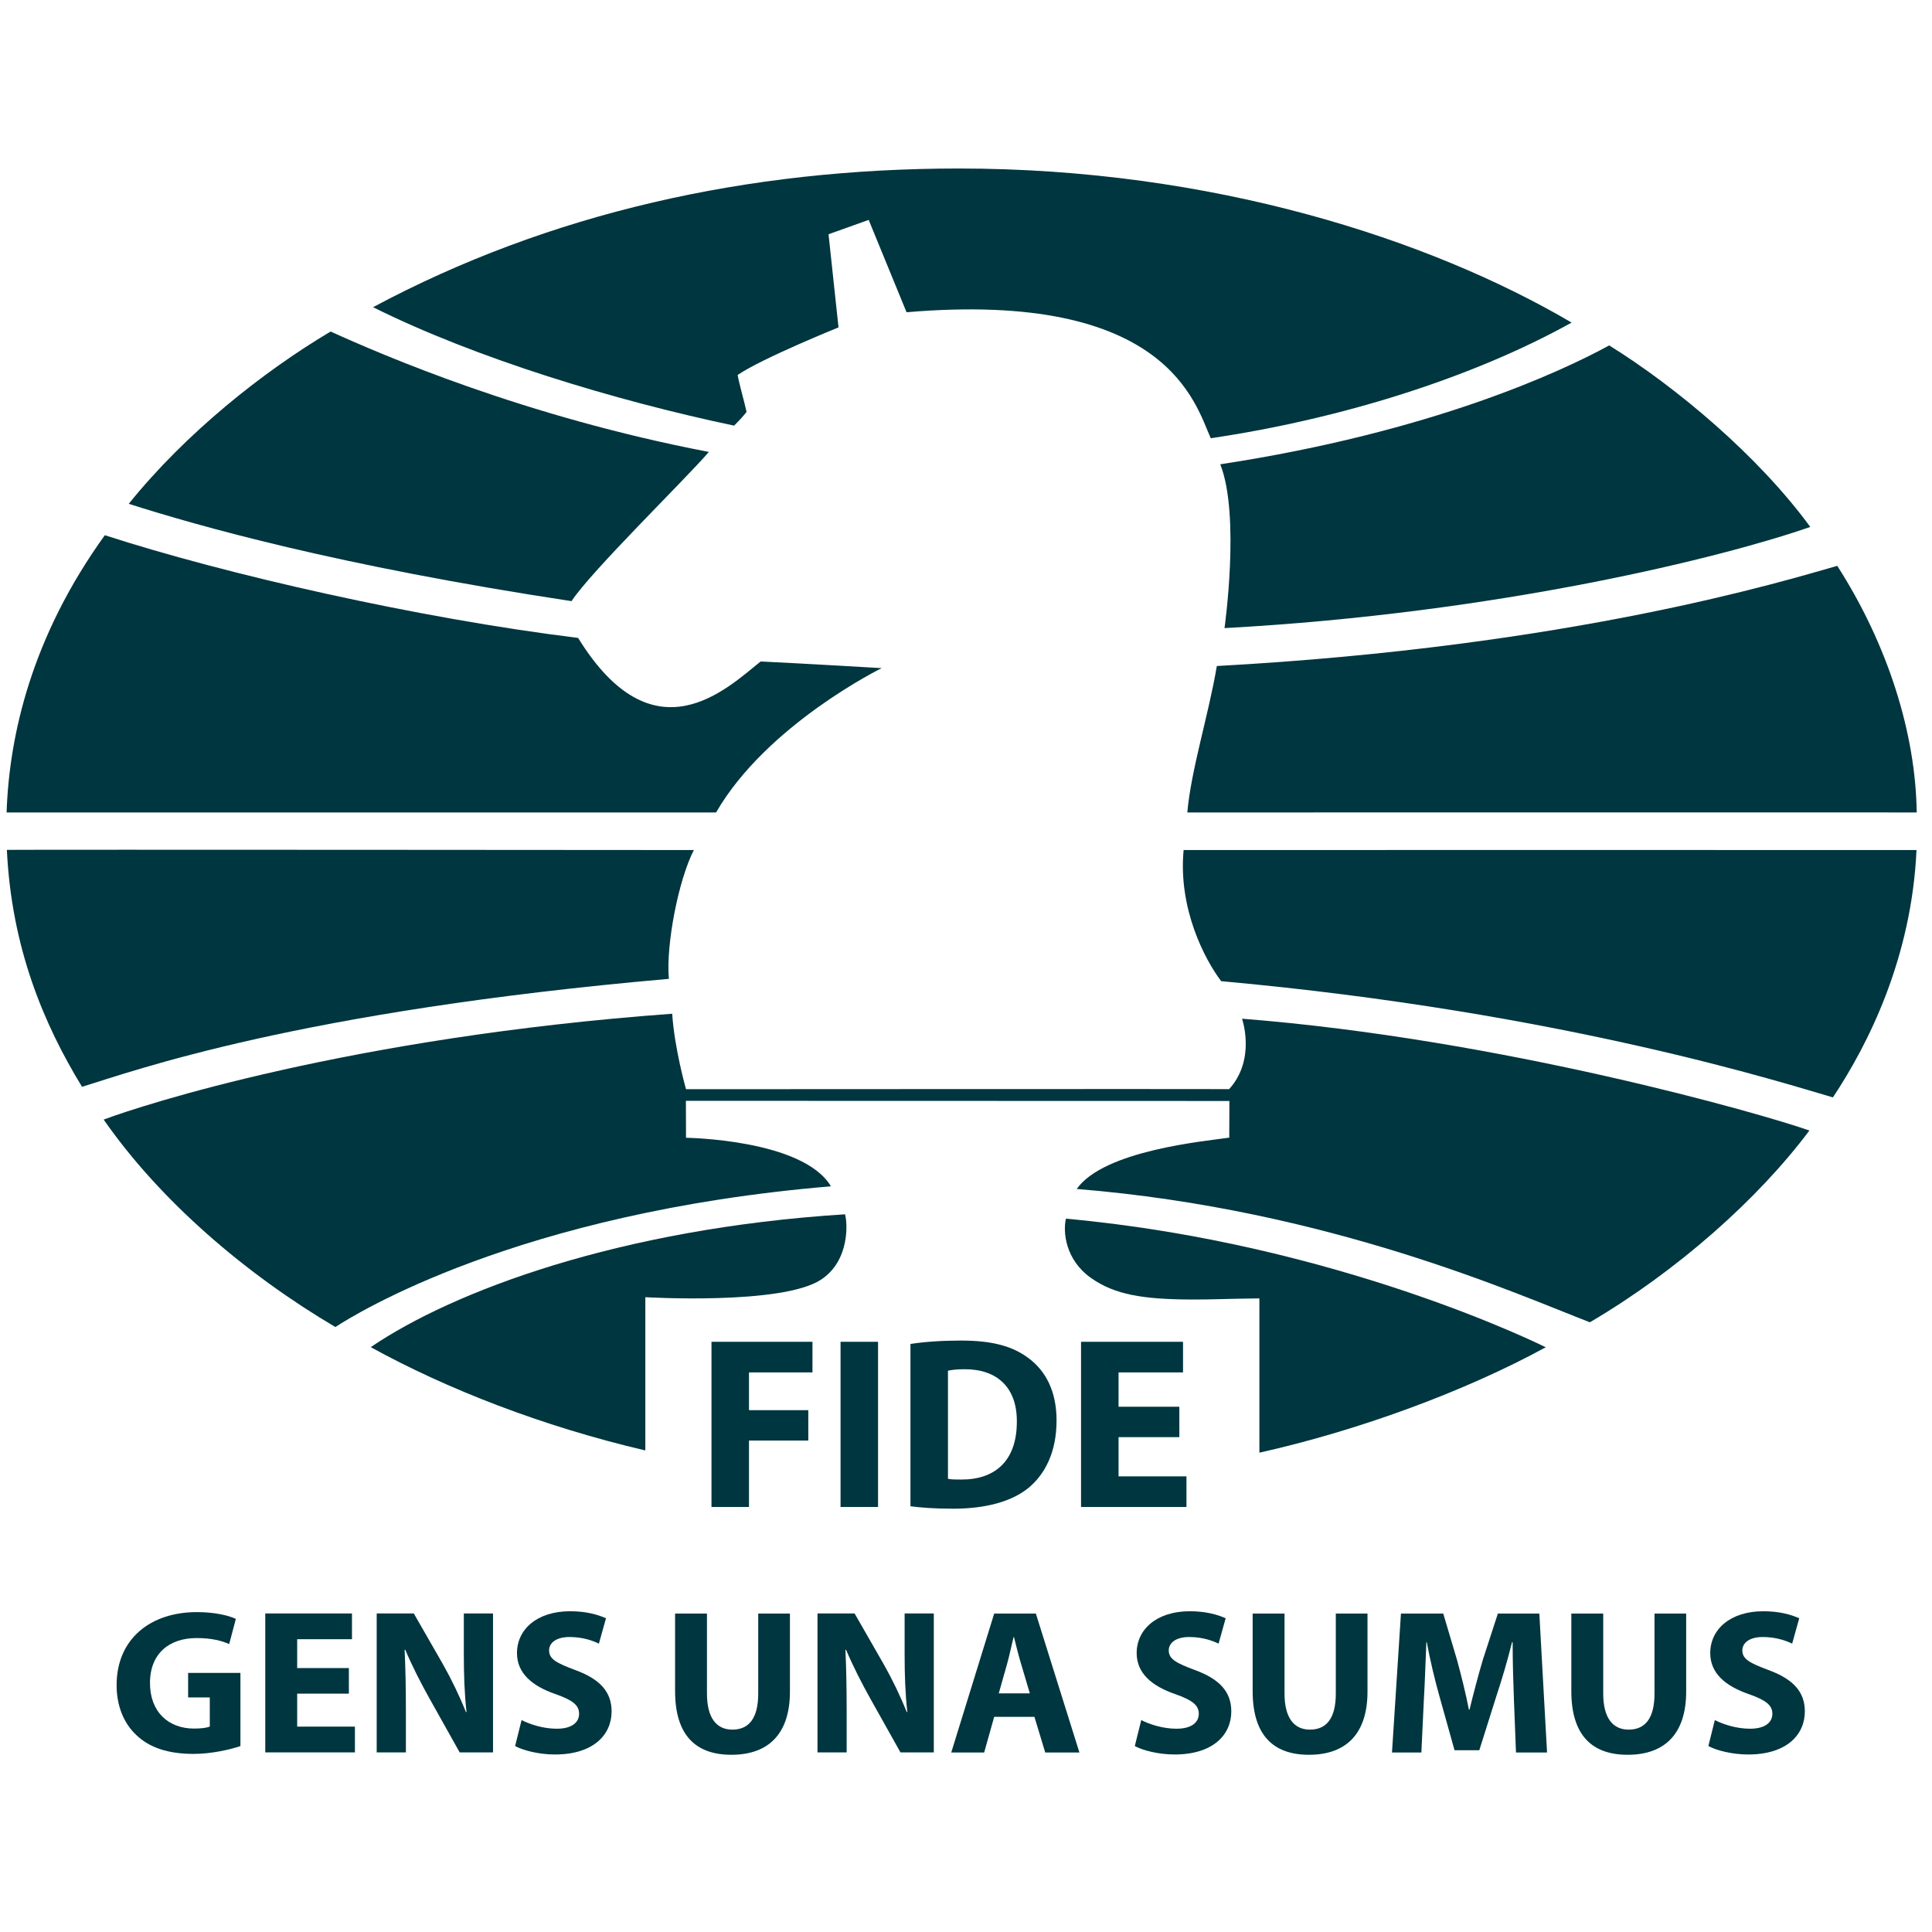
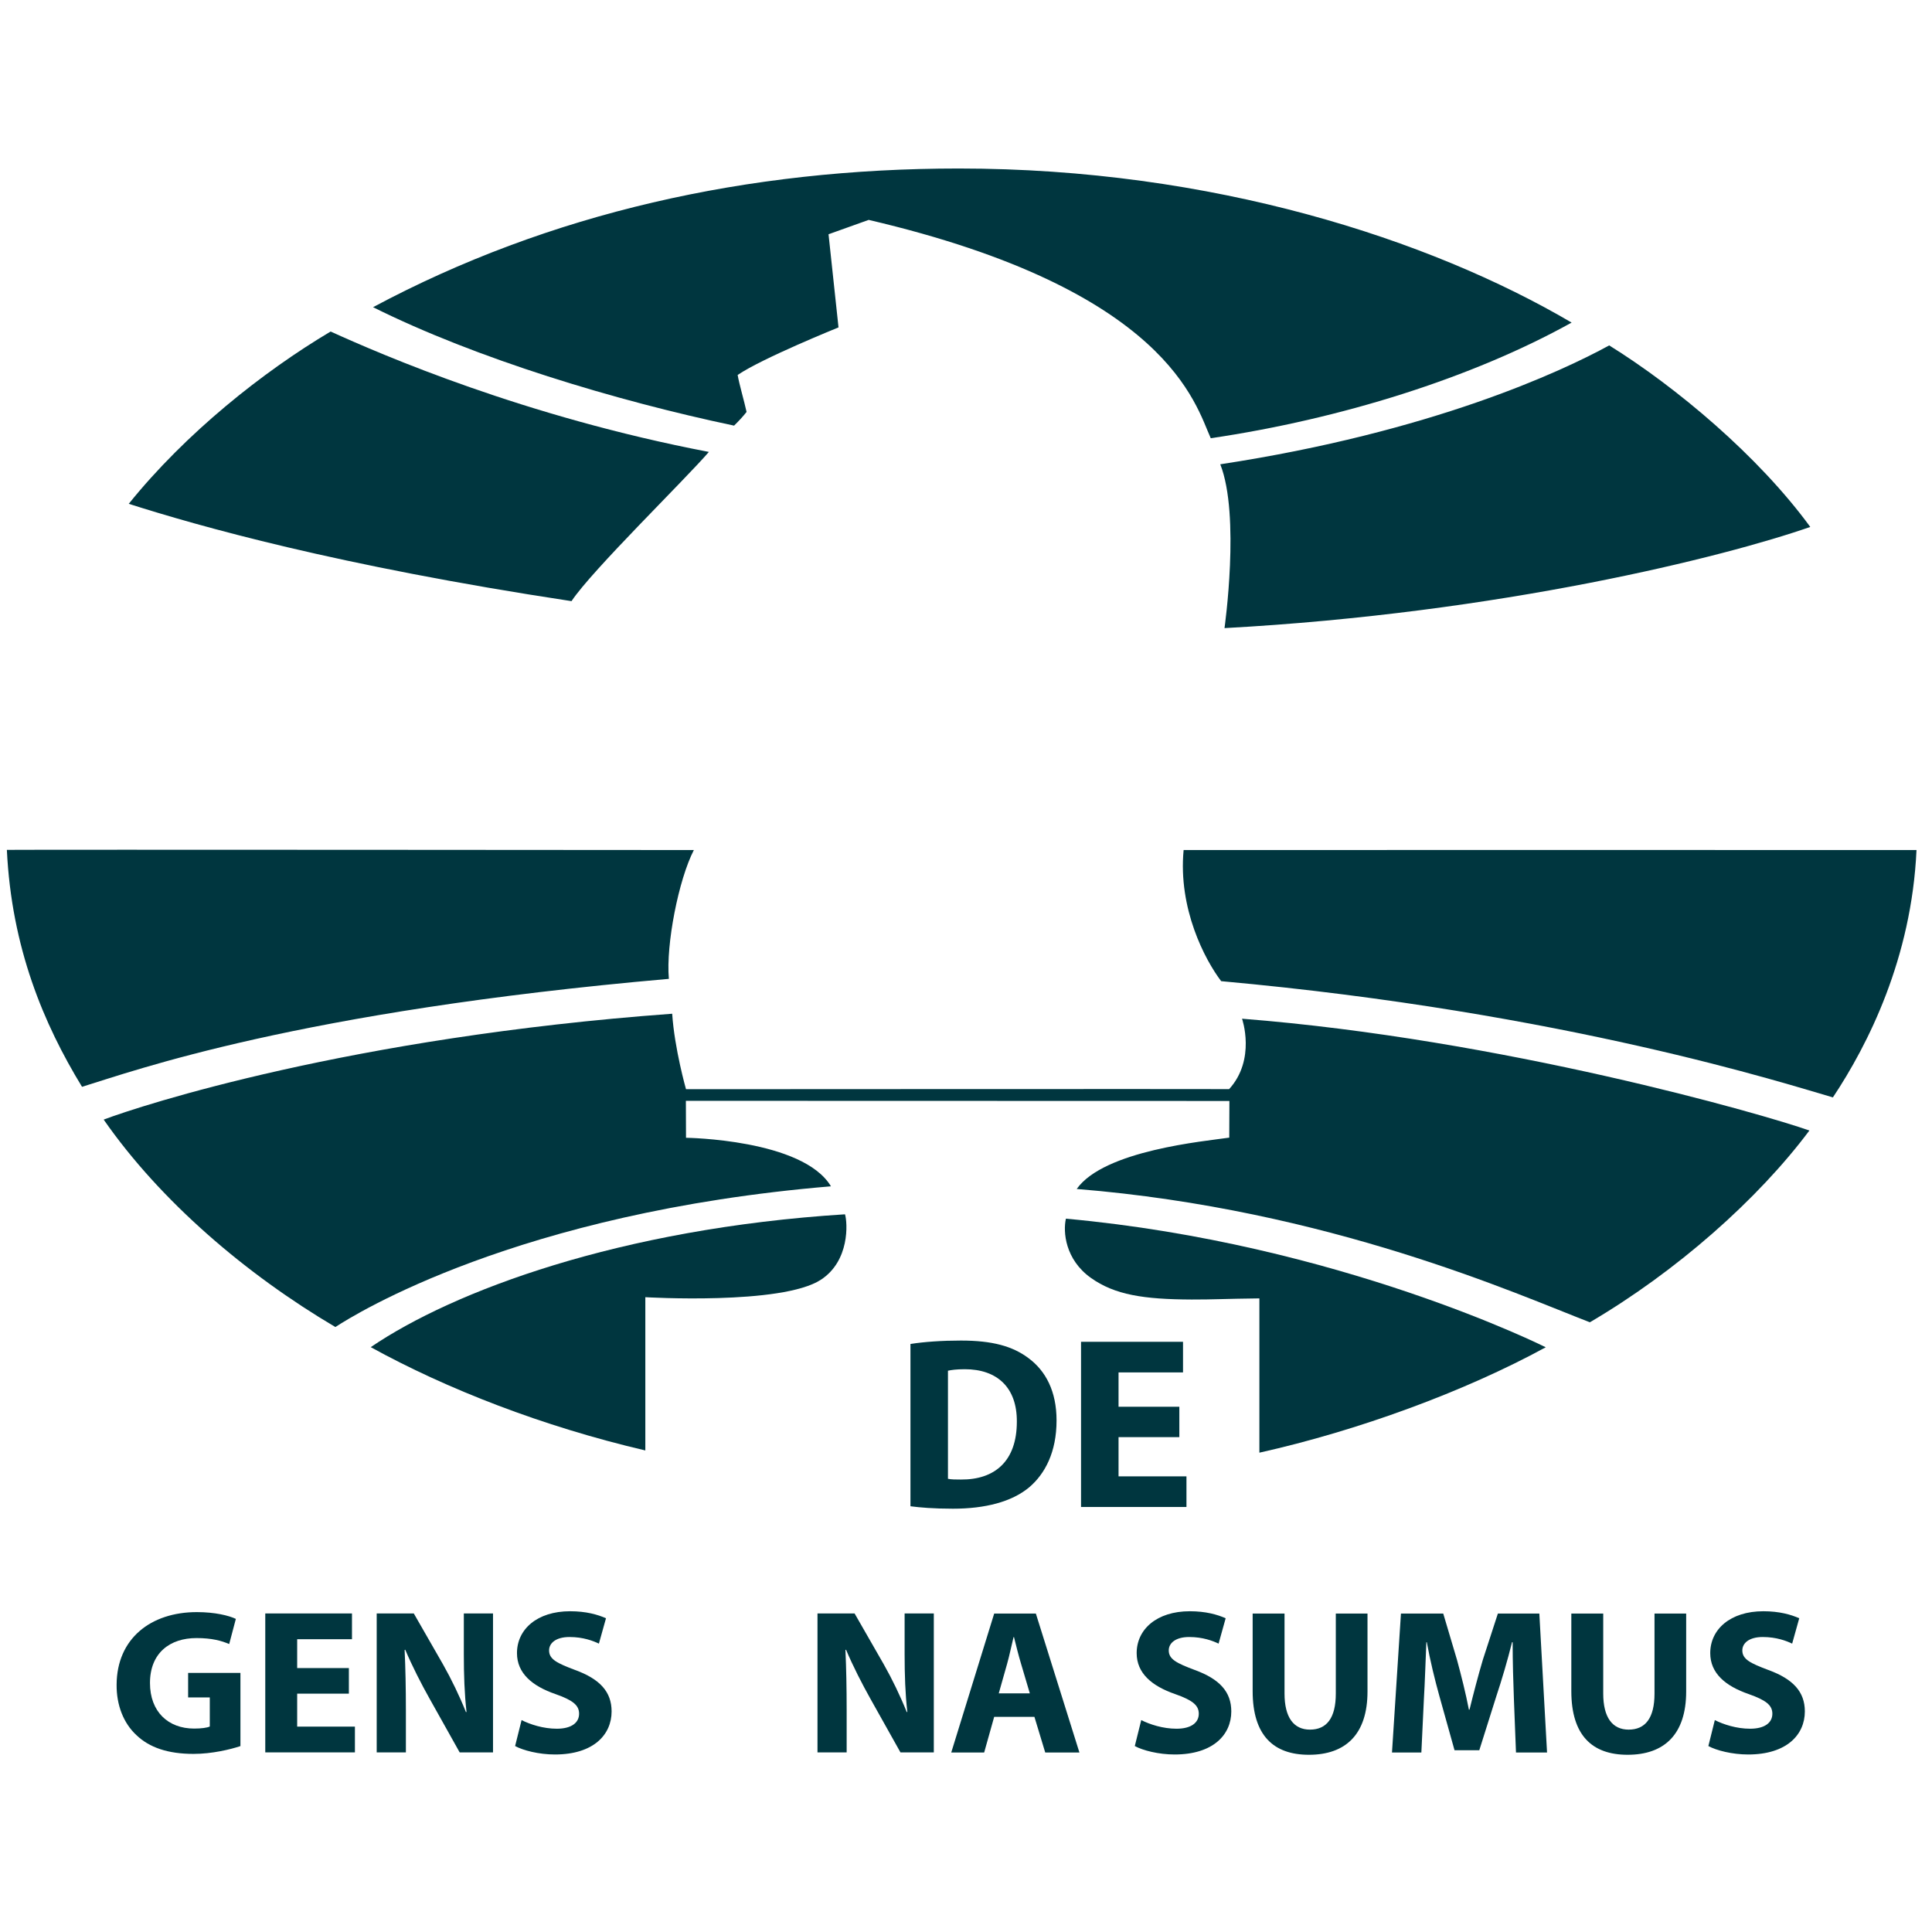
<svg xmlns="http://www.w3.org/2000/svg" width="92" height="92" viewBox="0 0 92 92" fill="none">
  <g clip-path="url(#clip0_28_14272)">
-     <path fill-rule="evenodd" clip-rule="evenodd" d="M45.659 8.024C35.606 8.024 26.164 10.137 17.764 14.628C22.685 17.079 29.312 19.08 34.956 20.268C35.176 20.052 35.369 19.847 35.551 19.616C35.439 19.101 35.2 18.289 35.126 17.856C36.286 17.062 39.929 15.591 39.929 15.591L39.454 11.155L41.366 10.471L43.169 14.869C55.63 13.806 56.927 19.268 57.655 20.868C63.832 19.957 70.106 17.994 74.839 15.361C68.082 11.39 57.716 8.024 45.659 8.024Z" fill="#00363F" />
+     <path fill-rule="evenodd" clip-rule="evenodd" d="M45.659 8.024C35.606 8.024 26.164 10.137 17.764 14.628C22.685 17.079 29.312 19.08 34.956 20.268C35.176 20.052 35.369 19.847 35.551 19.616C35.439 19.101 35.2 18.289 35.126 17.856C36.286 17.062 39.929 15.591 39.929 15.591L39.454 11.155L41.366 10.471C55.63 13.806 56.927 19.268 57.655 20.868C63.832 19.957 70.106 17.994 74.839 15.361C68.082 11.39 57.716 8.024 45.659 8.024Z" fill="#00363F" />
    <path fill-rule="evenodd" clip-rule="evenodd" d="M6.131 23.991C9.406 25.033 16.011 26.926 27.215 28.626C28.168 27.178 32.668 22.792 33.756 21.52C24.972 19.84 18.194 16.897 15.743 15.787C12.517 17.705 8.846 20.622 6.131 23.991ZM58.31 29.91C71.448 29.196 82.139 26.51 86.203 25.092C83.736 21.713 79.821 18.431 76.629 16.448C74.348 17.696 68.169 20.577 58.108 22.109C59.069 24.539 58.31 29.91 58.31 29.91Z" fill="#00363F" />
-     <path fill-rule="evenodd" clip-rule="evenodd" d="M0.314 38.688C3.791 38.688 34.099 38.688 34.099 38.688C36.516 34.503 41.984 31.816 41.984 31.816C41.984 31.816 38.355 31.6 36.221 31.499C34.581 32.816 31.116 36.191 27.529 30.377C19.91 29.441 10.726 27.347 4.992 25.486C1.513 30.311 0.439 34.993 0.314 38.688ZM91.272 38.688C91.222 34.911 89.896 30.699 87.489 26.945C85.017 27.645 74.857 30.791 57.944 31.715C57.549 34.059 56.715 36.663 56.539 38.689C58.051 38.682 88.589 38.688 91.272 38.688Z" fill="#00363F" />
    <path fill-rule="evenodd" clip-rule="evenodd" d="M0.327 40.47C1.761 40.453 33.041 40.478 33.041 40.478C32.316 41.879 31.705 44.977 31.851 46.612C14.149 48.164 6.387 50.994 3.906 51.753C2.086 48.773 0.55 45.136 0.327 40.47ZM56.363 40.478C57.615 40.474 90.208 40.474 91.262 40.478C91.028 45.626 88.96 49.735 87.281 52.257C85.164 51.65 74.538 48.206 58.151 46.722C57.375 45.701 56.097 43.271 56.363 40.478Z" fill="#00363F" />
    <path fill-rule="evenodd" clip-rule="evenodd" d="M4.937 53.314C6.726 52.639 16.669 49.395 32.009 48.273C32.119 49.944 32.667 51.867 32.667 51.867C32.667 51.867 57.703 51.853 58.53 51.863C59.821 50.446 59.145 48.51 59.145 48.51C71.513 49.48 83.938 53.049 86.162 53.834C83.709 57.117 79.83 60.546 75.708 62.966C72.275 61.645 63.28 57.588 51.272 56.618C52.575 54.775 57.367 54.345 58.536 54.173L58.543 52.427L32.661 52.42L32.667 54.18C32.667 54.18 38.227 54.247 39.569 56.491C24.634 57.74 16.889 62.593 15.97 63.192C11.71 60.677 7.643 57.201 4.937 53.314Z" fill="#00363F" />
    <path fill-rule="evenodd" clip-rule="evenodd" d="M73.607 64.156C69.73 66.271 64.673 68.125 59.971 69.175V61.828C58.308 61.847 57.782 61.885 56.746 61.882C54.461 61.873 53.077 61.66 51.942 60.848C50.72 59.974 50.615 58.654 50.758 58.032C63.786 59.221 73.607 64.156 73.607 64.156Z" fill="#00363F" />
    <path fill-rule="evenodd" clip-rule="evenodd" d="M30.73 69.069C25.836 67.924 21.277 66.146 17.655 64.15C21.566 61.485 29.507 58.501 40.239 57.824C40.36 58.23 40.471 60.043 39.085 60.943C37.212 62.157 30.73 61.771 30.73 61.771V69.069Z" fill="#00363F" />
-     <path d="M33.88 63.895H38.689V65.353H35.666V67.151H38.49V68.598H35.666V71.761H33.88V63.895Z" fill="#00363F" />
-     <path d="M41.812 63.895V71.761H40.026V63.895H41.812Z" fill="#00363F" />
    <path d="M43.355 63.999C44.008 63.895 44.861 63.836 45.76 63.836C47.254 63.836 48.223 64.104 48.982 64.677C49.798 65.284 50.312 66.252 50.312 67.641C50.312 69.147 49.764 70.185 49.005 70.828C48.176 71.516 46.915 71.843 45.375 71.843C44.452 71.843 43.799 71.785 43.355 71.727V63.999ZM45.141 70.419C45.293 70.454 45.538 70.454 45.76 70.454C47.371 70.466 48.421 69.579 48.421 67.7C48.433 66.066 47.476 65.201 45.946 65.201C45.55 65.201 45.293 65.237 45.141 65.272V70.419Z" fill="#00363F" />
    <path d="M56.159 68.435H53.264V70.303H56.498V71.761H51.478V63.895H56.334V65.353H53.264V66.988H56.159V68.435Z" fill="#00363F" />
    <path d="M11.449 83.147C10.983 83.303 10.1 83.519 9.217 83.519C7.996 83.519 7.112 83.215 6.497 82.626C5.881 82.057 5.544 81.193 5.553 80.222C5.564 78.024 7.182 76.767 9.375 76.767C10.239 76.767 10.903 76.933 11.231 77.09L10.914 78.288C10.546 78.131 10.089 78.003 9.355 78.003C8.094 78.003 7.142 78.71 7.142 80.143C7.142 81.508 8.005 82.313 9.246 82.313C9.593 82.313 9.871 82.273 9.99 82.215V80.83H8.958V79.662H11.449L11.449 83.147Z" fill="#00363F" />
    <path d="M16.613 80.65H14.151V82.22H16.901V83.447H12.632V76.831H16.761V78.058H14.151V79.432H16.613V80.65Z" fill="#00363F" />
    <path d="M17.938 83.447V76.832H19.705L21.095 79.255C21.491 79.953 21.889 80.778 22.186 81.523H22.216C22.117 80.65 22.087 79.756 22.087 78.764V76.831H23.477V83.447H21.889L20.46 80.895C20.062 80.188 19.626 79.334 19.298 78.559L19.268 78.569C19.308 79.442 19.328 80.375 19.328 81.454V83.447H17.938V83.447Z" fill="#00363F" />
    <path d="M24.837 81.909C25.244 82.115 25.869 82.32 26.514 82.32C27.209 82.32 27.576 82.037 27.576 81.605C27.576 81.192 27.259 80.957 26.455 80.672C25.343 80.289 24.618 79.68 24.618 78.719C24.618 77.59 25.571 76.726 27.149 76.726C27.904 76.726 28.459 76.883 28.857 77.06L28.519 78.268C28.251 78.14 27.775 77.953 27.12 77.953C26.465 77.953 26.147 78.247 26.147 78.591C26.147 79.013 26.524 79.199 27.388 79.524C28.569 79.955 29.124 80.564 29.124 81.496C29.124 82.605 28.261 83.547 26.424 83.547C25.661 83.547 24.906 83.352 24.529 83.145L24.837 81.909Z" fill="#00363F" />
-     <path d="M33.665 76.837V80.645C33.665 81.784 34.101 82.363 34.875 82.363C35.669 82.363 36.106 81.814 36.106 80.645V76.837H37.616V80.547C37.616 82.589 36.573 83.561 34.826 83.561C33.138 83.561 32.147 82.638 32.147 80.528V76.837H33.665Z" fill="#00363F" />
    <path d="M38.928 83.447V76.832H40.695L42.085 79.255C42.482 79.953 42.879 80.778 43.177 81.523H43.206C43.107 80.65 43.077 79.756 43.077 78.764V76.831H44.467V83.447H42.879L41.449 80.895C41.053 80.188 40.615 79.334 40.288 78.559L40.259 78.569C40.298 79.442 40.317 80.375 40.317 81.454V83.447H38.928V83.447Z" fill="#00363F" />
    <path d="M47.342 81.754L46.865 83.453H45.297L47.342 76.837H49.327L51.401 83.453H49.773L49.258 81.754H47.342ZM49.039 80.636L48.623 79.232C48.503 78.839 48.383 78.349 48.285 77.956H48.265C48.166 78.349 48.067 78.85 47.957 79.232L47.56 80.636H49.039Z" fill="#00363F" />
    <path d="M54.345 81.909C54.752 82.115 55.378 82.32 56.023 82.32C56.717 82.32 57.085 82.037 57.085 81.605C57.085 81.192 56.767 80.957 55.963 80.672C54.852 80.289 54.127 79.68 54.127 78.719C54.127 77.59 55.08 76.726 56.658 76.726C57.412 76.726 57.968 76.883 58.365 77.06L58.028 78.268C57.76 78.14 57.283 77.953 56.628 77.953C55.973 77.953 55.655 78.247 55.655 78.591C55.655 79.013 56.032 79.199 56.896 79.524C58.077 79.955 58.633 80.564 58.633 81.496C58.633 82.605 57.769 83.547 55.933 83.547C55.169 83.547 54.415 83.352 54.038 83.145L54.345 81.909Z" fill="#00363F" />
    <path d="M61.168 76.837V80.645C61.168 81.784 61.605 82.363 62.379 82.363C63.174 82.363 63.61 81.814 63.61 80.645V76.837H65.119V80.547C65.119 82.589 64.077 83.561 62.33 83.561C60.642 83.561 59.65 82.638 59.65 80.528V76.837H61.168Z" fill="#00363F" />
    <path d="M72.091 80.92C72.061 80.125 72.031 79.163 72.031 78.201H72.002C71.794 79.045 71.515 79.988 71.257 80.763L70.443 83.344H69.263L68.547 80.783C68.329 80.007 68.101 79.066 67.943 78.201H67.922C67.882 79.095 67.853 80.115 67.803 80.94L67.684 83.453H66.285L66.712 76.837H68.726L69.382 79.045C69.59 79.811 69.798 80.636 69.947 81.411H69.977C70.165 80.645 70.394 79.772 70.612 79.036L71.327 76.837H73.302L73.669 83.453H72.19L72.091 80.92Z" fill="#00363F" />
    <path d="M76.344 76.837V80.645C76.344 81.784 76.781 82.363 77.555 82.363C78.349 82.363 78.786 81.814 78.786 80.645V76.837H80.294V80.547C80.294 82.589 79.252 83.561 77.505 83.561C75.818 83.561 74.825 82.638 74.825 80.528V76.837H76.344Z" fill="#00363F" />
    <path d="M81.658 81.909C82.065 82.115 82.691 82.32 83.336 82.32C84.03 82.32 84.398 82.037 84.398 81.605C84.398 81.192 84.08 80.957 83.276 80.672C82.165 80.289 81.44 79.68 81.44 78.719C81.44 77.59 82.392 76.726 83.971 76.726C84.725 76.726 85.281 76.883 85.678 77.06L85.341 78.268C85.073 78.14 84.596 77.953 83.941 77.953C83.286 77.953 82.968 78.247 82.968 78.591C82.968 79.013 83.345 79.199 84.209 79.524C85.389 79.955 85.945 80.564 85.945 81.496C85.945 82.605 85.082 83.547 83.246 83.547C82.482 83.547 81.728 83.352 81.351 83.145L81.658 81.909Z" fill="#00363F" />
  </g>
  <defs>
    <clipPath id="clip0_28_14272">
      <rect width="91.587" height="91.587" fill="white" />
    </clipPath>
  </defs>
</svg>